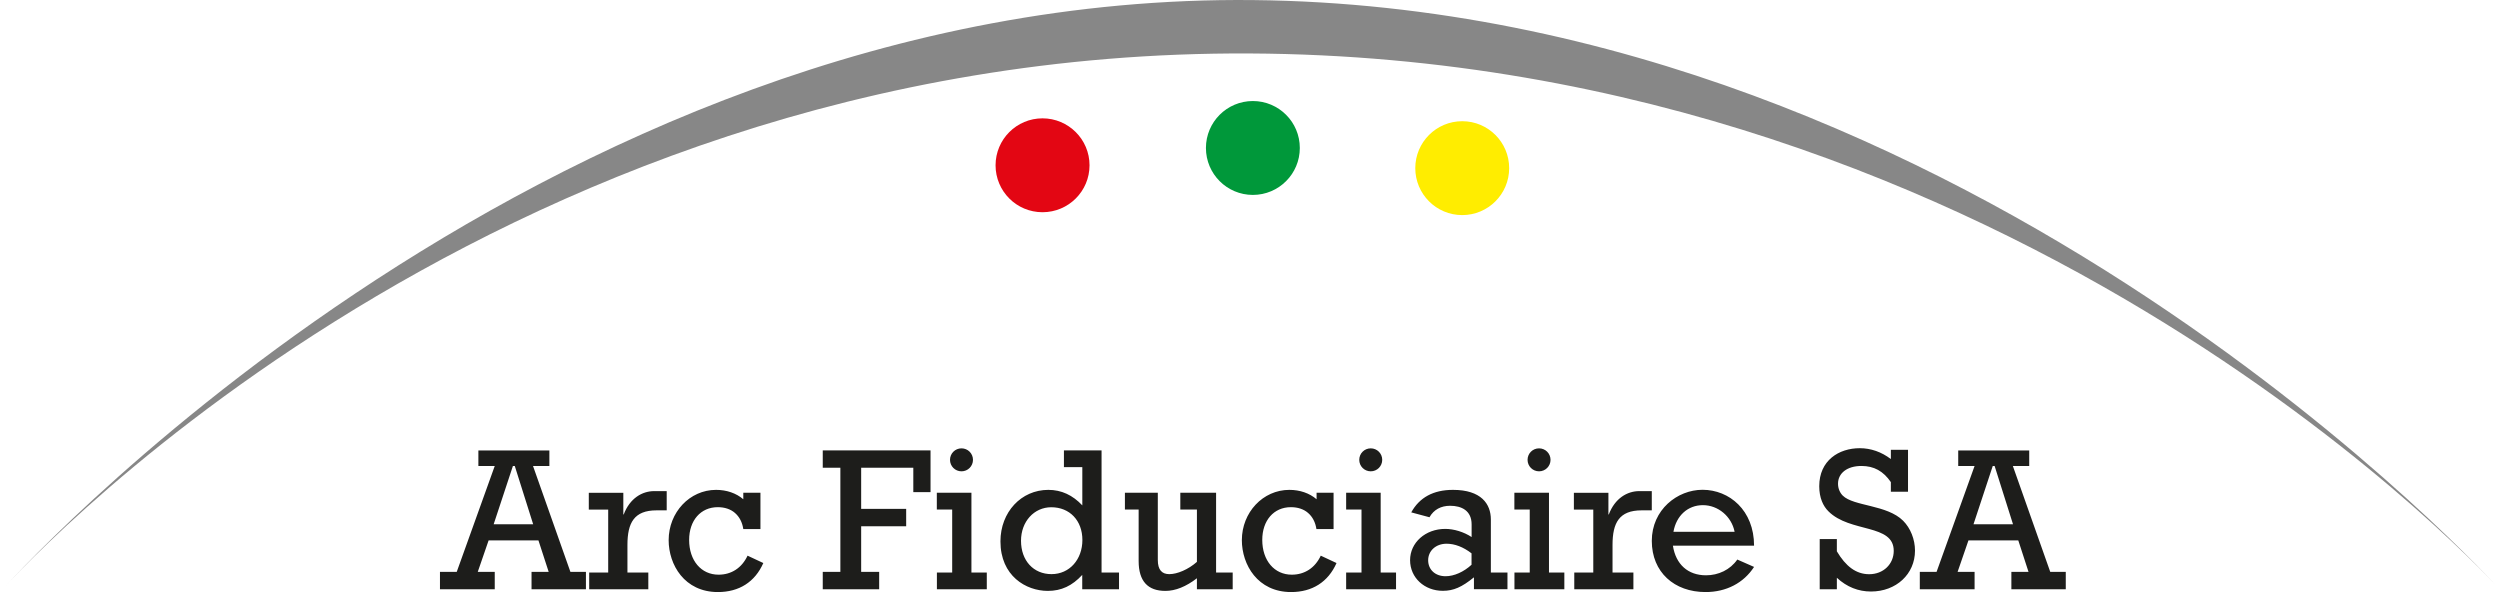
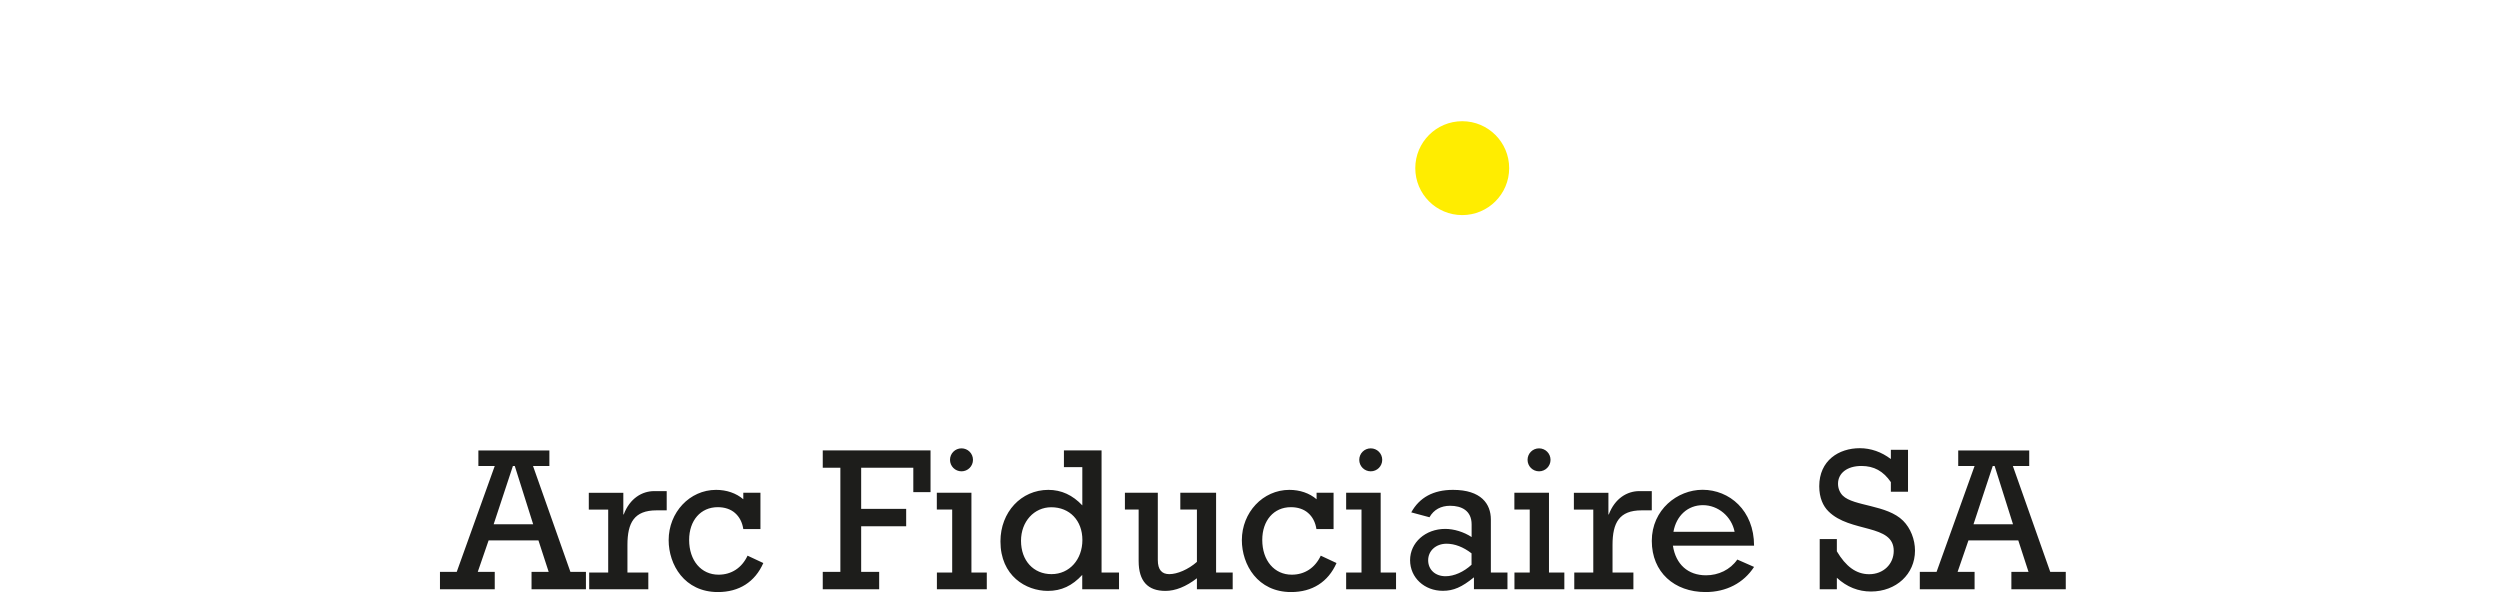
<svg xmlns="http://www.w3.org/2000/svg" id="Calque_2" viewBox="0 0 322.18 76.31">
  <defs>
    <style>.cls-1{fill:#1d1d1b;}.cls-2{fill:#00983a;}.cls-3{fill:#ffed00;}.cls-4{fill:none;}.cls-5{fill:#e30613;}.cls-6{clip-path:url(#clippath);}.cls-7{fill:#878787;}</style>
    <clipPath id="clippath">
-       <rect class="cls-4" width="322.18" height="76.31" />
-     </clipPath>
+       </clipPath>
  </defs>
  <g id="Calque_1-2">
-     <path class="cls-2" d="M167.51,19.07c0,3.34-2.71,6.05-6.05,6.05s-6.05-2.71-6.05-6.05,2.71-6.05,6.05-6.05,6.05,2.71,6.05,6.05" />
-     <path class="cls-5" d="M140.41,21.3c0,3.34-2.71,6.05-6.06,6.05s-6.05-2.71-6.05-6.05,2.71-6.05,6.05-6.05,6.06,2.71,6.06,6.05" />
    <path class="cls-3" d="M194.49,21.67c0,3.34-2.71,6.05-6.05,6.05s-6.05-2.71-6.05-6.05,2.71-6.05,6.05-6.05,6.05,2.71,6.05,6.05" />
    <g class="cls-6">
      <path class="cls-7" d="M0,76.31S68.38-.98,161.53.01c93.15.99,160.65,75.99,160.65,75.99,0,0-61.55-68.61-161.14-69.11C61.44,6.4,0,76.31,0,76.31" />
    </g>
    <path class="cls-1" d="M259.42,67.56h-5.09l2.48-7.51h.24l2.37,7.51M260.1,69.64l1.32,4.06h-2.21v2.24h7.01v-2.24h-2l-4.82-13.65h2.11v-2h-9.15v2h2.11l-4.9,13.65h-2.16v2.24h7.06v-2.24h-2.19l1.4-4.06h6.43ZM234.51,75.94h2.21v-1.48c1.29,1.19,2.77,1.77,4.4,1.77,3.24,0,5.67-2.24,5.67-5.27,0-1.45-.58-2.9-1.53-3.85-2.08-2.08-6.38-1.85-7.78-3.24-.37-.37-.61-.92-.61-1.53,0-1.37,1.19-2.29,3.01-2.29,1.63,0,2.82.66,3.8,2.08v1.24h2.21v-5.4h-2.21v1.19c-1.21-.92-2.58-1.4-4.01-1.4-2.69,0-5.22,1.58-5.22,4.9,0,1.5.5,2.56,1.19,3.24,2.79,2.79,8.41,1.58,8.41,5.09,0,1.71-1.34,3.01-3.16,3.01-1.71,0-3.03-1.03-4.17-2.95v-1.58h-2.21v6.48ZM215.66,68.53c.37-2.08,1.85-3.43,3.8-3.43s3.69,1.45,4.08,3.43h-7.88ZM226.05,70.32c0-4.56-3.19-7.2-6.64-7.2-3.24,0-6.54,2.56-6.54,6.59s2.9,6.59,6.93,6.59c2.66,0,4.9-1.16,6.25-3.24l-2.16-.95c-.92,1.32-2.43,2.03-4.03,2.03-2.32,0-3.9-1.4-4.27-3.82h10.46ZM205.33,73.78h-2.45v2.16h7.62v-2.16h-2.69v-3.56c0-2.85.87-4.45,3.74-4.45h1.32v-2.48h-1.61c-1.55,0-3.14.92-3.93,3.01h-.05v-2.79h-4.45v2.16h2.5v8.12ZM198.34,57.78c-.82,0-1.48.66-1.48,1.48s.66,1.48,1.48,1.48,1.48-.66,1.48-1.48-.66-1.48-1.48-1.48ZM197.15,73.78h-1.98v2.16h6.43v-2.16h-1.98v-10.28h-4.46v2.16h1.98v8.12ZM189.64,72.78c-1,.92-2.24,1.48-3.35,1.48-1.32,0-2.24-.84-2.24-2.06s1-2.13,2.37-2.13c1.05,0,2.16.42,3.22,1.24v1.48ZM194.26,73.78h-2.13v-6.83c0-2-1.24-3.82-4.88-3.82-2.53,0-4.32.98-5.38,2.9l2.35.63c.55-.98,1.48-1.48,2.66-1.48,1.48,0,2.77.63,2.77,2.4v1.63c-1-.66-2.29-1.05-3.4-1.05-2.56,0-4.53,1.77-4.53,4.03s1.85,3.95,4.22,3.95c1.37,0,2.45-.47,4.01-1.74v1.53h4.32v-2.16ZM176.65,57.78c-.82,0-1.48.66-1.48,1.48s.66,1.48,1.48,1.48,1.48-.66,1.48-1.48-.66-1.48-1.48-1.48ZM175.46,73.78h-1.98v2.16h6.43v-2.16h-1.98v-10.28h-4.45v2.16h1.98v8.12ZM171.88,63.5h-2.21v.84c-.92-.79-2.16-1.21-3.51-1.21-3.4,0-6.12,2.9-6.12,6.48,0,3.16,2.03,6.69,6.35,6.69,2.71,0,4.77-1.29,5.85-3.74l-2.03-.95c-.74,1.58-2.08,2.45-3.74,2.45-2.24,0-3.8-1.82-3.8-4.48,0-2.5,1.48-4.22,3.69-4.22.9,0,1.66.26,2.21.74.58.5.95,1.21,1.08,2.08h2.21v-4.69ZM158.86,73.78h-2.14v-10.28h-4.61v2.16h2.14v6.75c-1.11.98-2.53,1.58-3.56,1.58-.95,0-1.48-.55-1.48-1.82v-8.67h-4.24v2.16h1.77v6.64c0,2.61,1.19,3.85,3.45,3.85,1.29,0,2.66-.55,4.06-1.63v1.42h4.61v-2.16ZM131.58,69.69c0-2.48,1.69-4.32,3.9-4.32,2.37,0,4.01,1.71,4.01,4.22s-1.66,4.4-3.98,4.4-3.93-1.74-3.93-4.3ZM144.23,73.78h-2.27v-15.74h-4.85v2.16h2.37v4.93c-1.24-1.32-2.69-2-4.38-2-3.5,0-6.17,2.87-6.17,6.64,0,4.45,3.29,6.38,6.11,6.38,1.74,0,3.14-.66,4.43-2.06v1.85h4.74v-2.16ZM123.91,57.78c-.82,0-1.48.66-1.48,1.48s.66,1.48,1.48,1.48,1.48-.66,1.48-1.48-.66-1.48-1.48-1.48ZM122.72,73.78h-1.98v2.16h6.43v-2.16h-1.98v-10.28h-4.46v2.16h1.98v8.12ZM108.3,73.7h-2.27v2.24h7.27v-2.24h-2.32v-5.88h5.8v-2.24h-5.8v-5.3h6.72v3.14h2.22v-5.38h-13.89v2.24h2.27v13.42ZM98,63.5h-2.21v.84c-.92-.79-2.16-1.21-3.51-1.21-3.4,0-6.11,2.9-6.11,6.48,0,3.16,2.03,6.69,6.35,6.69,2.72,0,4.77-1.29,5.85-3.74l-2.03-.95c-.74,1.58-2.08,2.45-3.74,2.45-2.24,0-3.79-1.82-3.79-4.48,0-2.5,1.48-4.22,3.69-4.22.9,0,1.66.26,2.21.74.58.5.95,1.21,1.08,2.08h2.21v-4.69ZM78.38,73.78h-2.45v2.16h7.62v-2.16h-2.69v-3.56c0-2.85.87-4.45,3.74-4.45h1.32v-2.48h-1.61c-1.55,0-3.14.92-3.93,3.01h-.05v-2.79h-4.45v2.16h2.5v8.12ZM68.71,67.56h-5.09l2.48-7.51h.24l2.37,7.51ZM69.39,69.64l1.32,4.06h-2.21v2.24h7.01v-2.24h-2l-4.82-13.65h2.11v-2h-9.15v2h2.11l-4.9,13.65h-2.16v2.24h7.06v-2.24h-2.19l1.4-4.06h6.43Z" />
  </g>
</svg>